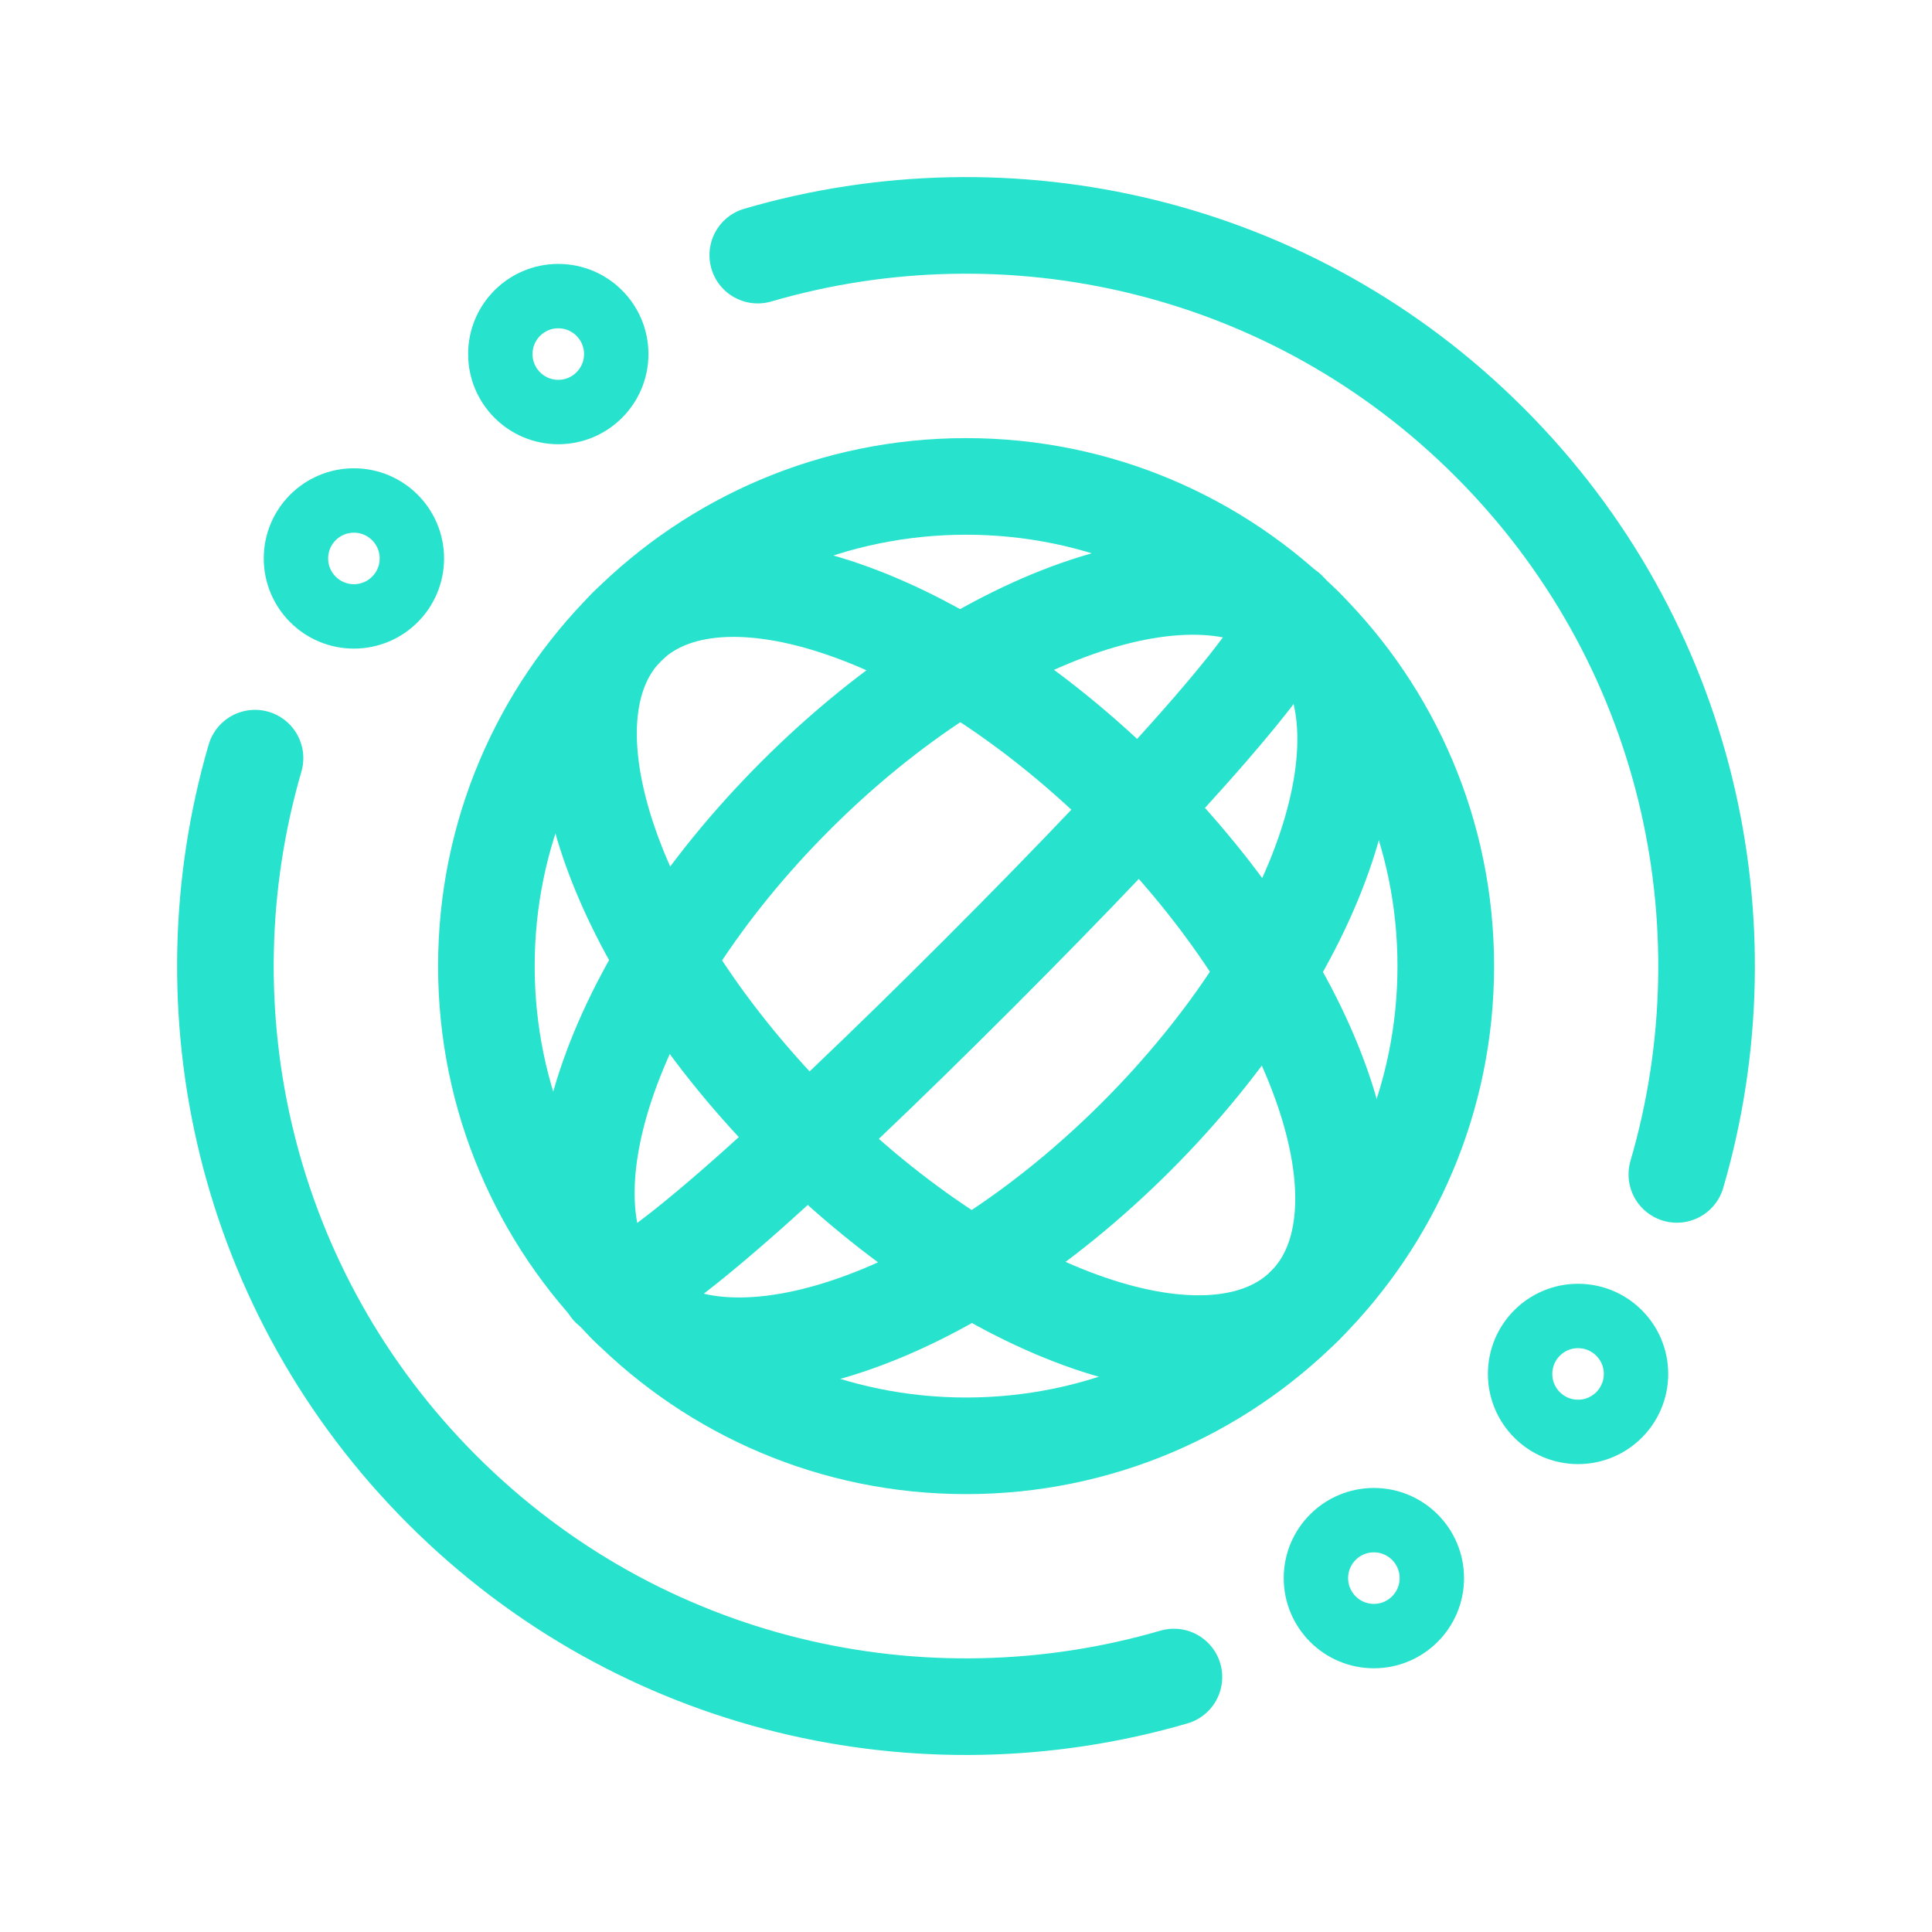
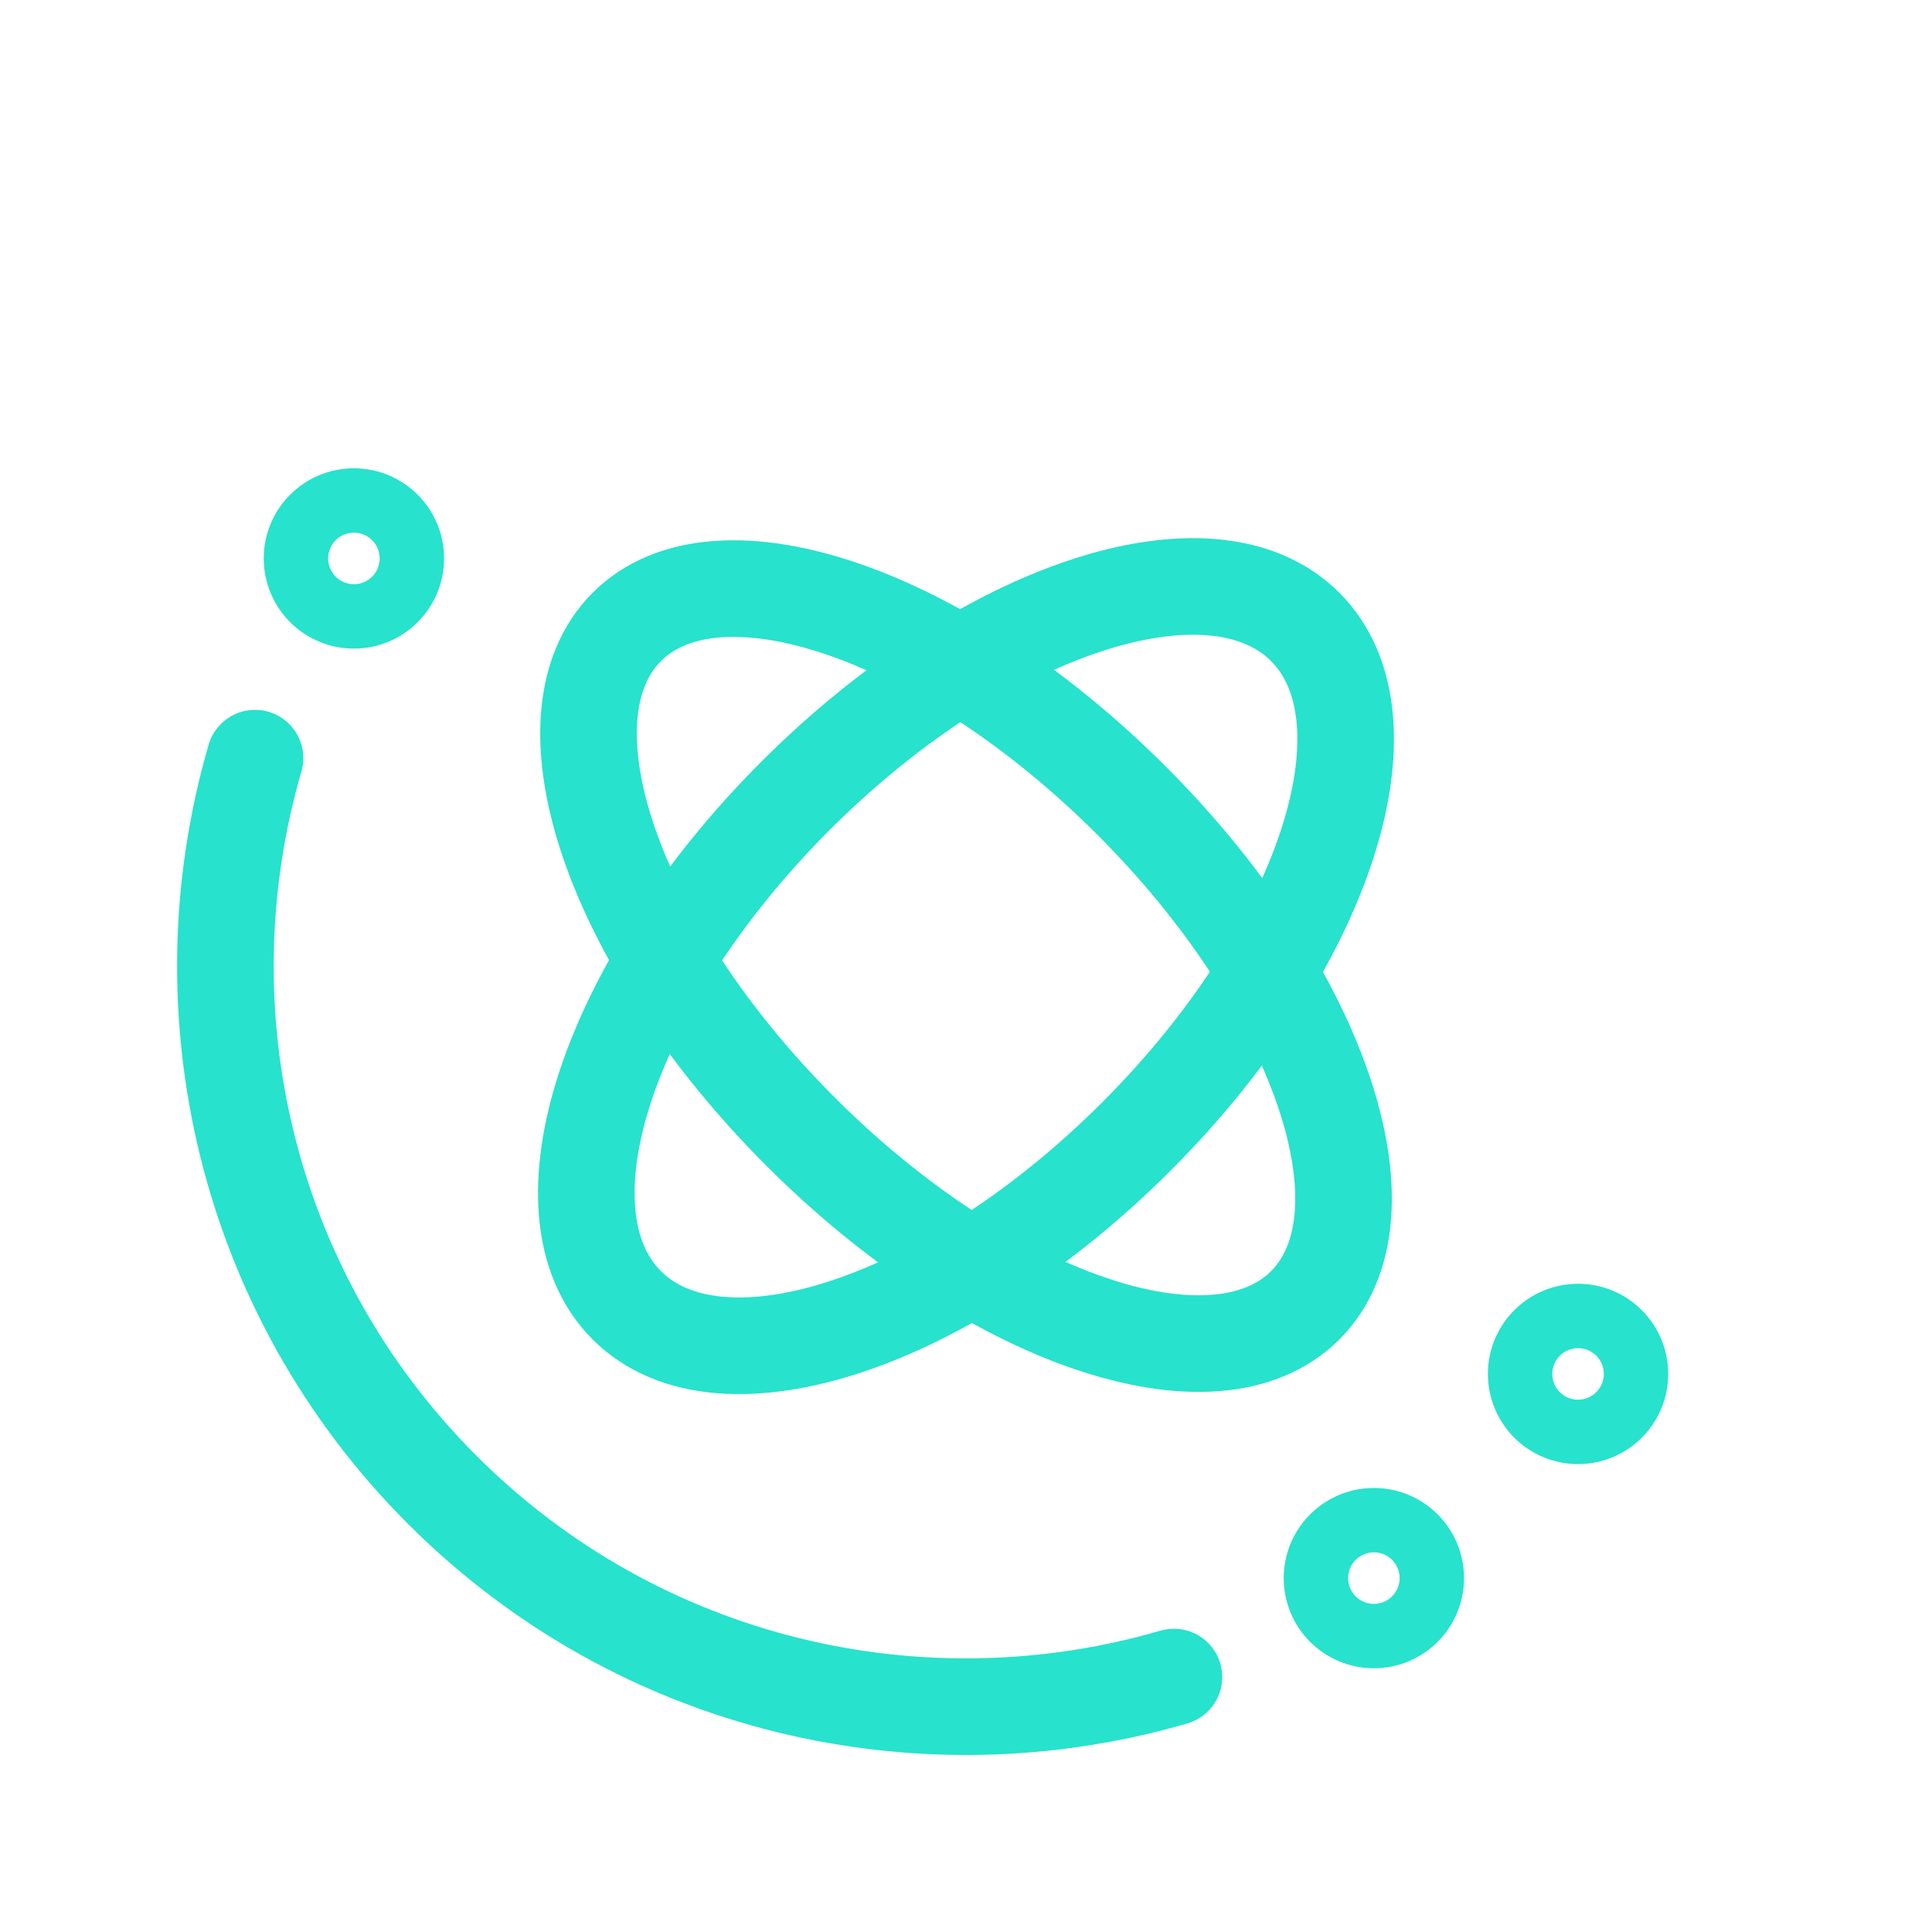
<svg xmlns="http://www.w3.org/2000/svg" width="60" height="60" viewBox="0 0 60 60" fill="none">
-   <path d="M30.003 44.901C38.231 44.901 44.9 38.231 44.9 30.003C44.9 21.776 38.231 15.106 30.003 15.106C21.775 15.106 15.105 21.776 15.105 30.003C15.105 38.231 21.775 44.901 30.003 44.901Z" stroke="#27E2CC" stroke-width="3" stroke-linecap="round" stroke-linejoin="round" />
  <path d="M35.291 35.295C41.109 29.477 43.456 22.392 40.534 19.469C37.611 16.547 30.526 18.894 24.708 24.712C18.89 30.529 16.543 37.615 19.465 40.537C22.388 43.46 29.473 41.113 35.291 35.295Z" stroke="#27E2CC" stroke-width="3" stroke-linecap="round" stroke-linejoin="round" />
-   <path d="M40.005 18.943C40.596 19.534 36.219 24.409 30.405 30.229C24.591 36.049 19.531 40.605 18.939 40.014" stroke="#27E2CC" stroke-width="3" stroke-linecap="round" stroke-linejoin="round" />
  <path d="M40.535 40.537C43.374 37.699 40.959 30.681 35.141 24.863C29.323 19.045 22.306 16.63 19.467 19.469C16.628 22.308 19.043 29.325 24.861 35.143C30.679 40.961 37.697 43.376 40.535 40.537Z" stroke="#27E2CC" stroke-width="3" stroke-linecap="round" stroke-linejoin="round" />
-   <path d="M17.338 9.196C18.332 9.196 19.138 10.002 19.138 10.996C19.138 11.99 18.332 12.796 17.338 12.796C16.344 12.796 15.538 11.99 15.538 10.996C15.538 10.002 16.344 9.196 17.338 9.196Z" stroke="#27E2CC" stroke-width="2" stroke-linecap="round" stroke-linejoin="round" />
  <path d="M10.991 15.543C11.985 15.543 12.791 16.349 12.791 17.343C12.791 18.337 11.985 19.143 10.991 19.143C9.997 19.143 9.191 18.337 9.191 17.343C9.191 16.349 9.997 15.543 10.991 15.543Z" stroke="#27E2CC" stroke-width="2" stroke-linecap="round" stroke-linejoin="round" />
  <path d="M49.008 40.869C50.002 40.869 50.808 41.675 50.808 42.669C50.808 43.663 50.002 44.469 49.008 44.469C48.014 44.469 47.208 43.663 47.208 42.669C47.208 41.675 48.014 40.869 49.008 40.869Z" stroke="#27E2CC" stroke-width="2" stroke-linecap="round" stroke-linejoin="round" />
  <path d="M42.667 47.21C43.661 47.21 44.467 48.016 44.467 49.01C44.467 50.004 43.661 50.81 42.667 50.81C41.673 50.81 40.867 50.004 40.867 49.01C40.867 48.016 41.673 47.21 42.667 47.21Z" stroke="#27E2CC" stroke-width="2" stroke-linecap="round" stroke-linejoin="round" />
-   <path d="M52.076 36.472C54.354 28.67 52.418 19.894 46.262 13.738C40.112 7.582 31.335 5.645 23.533 7.923" stroke="#27E2CC" stroke-width="3" stroke-linecap="round" stroke-linejoin="round" />
  <path d="M7.92 23.545C5.648 31.348 7.584 40.118 13.734 46.268C19.884 52.419 28.655 54.355 36.457 52.082" stroke="#27E2CC" stroke-width="3" stroke-linecap="round" stroke-linejoin="round" />
</svg>